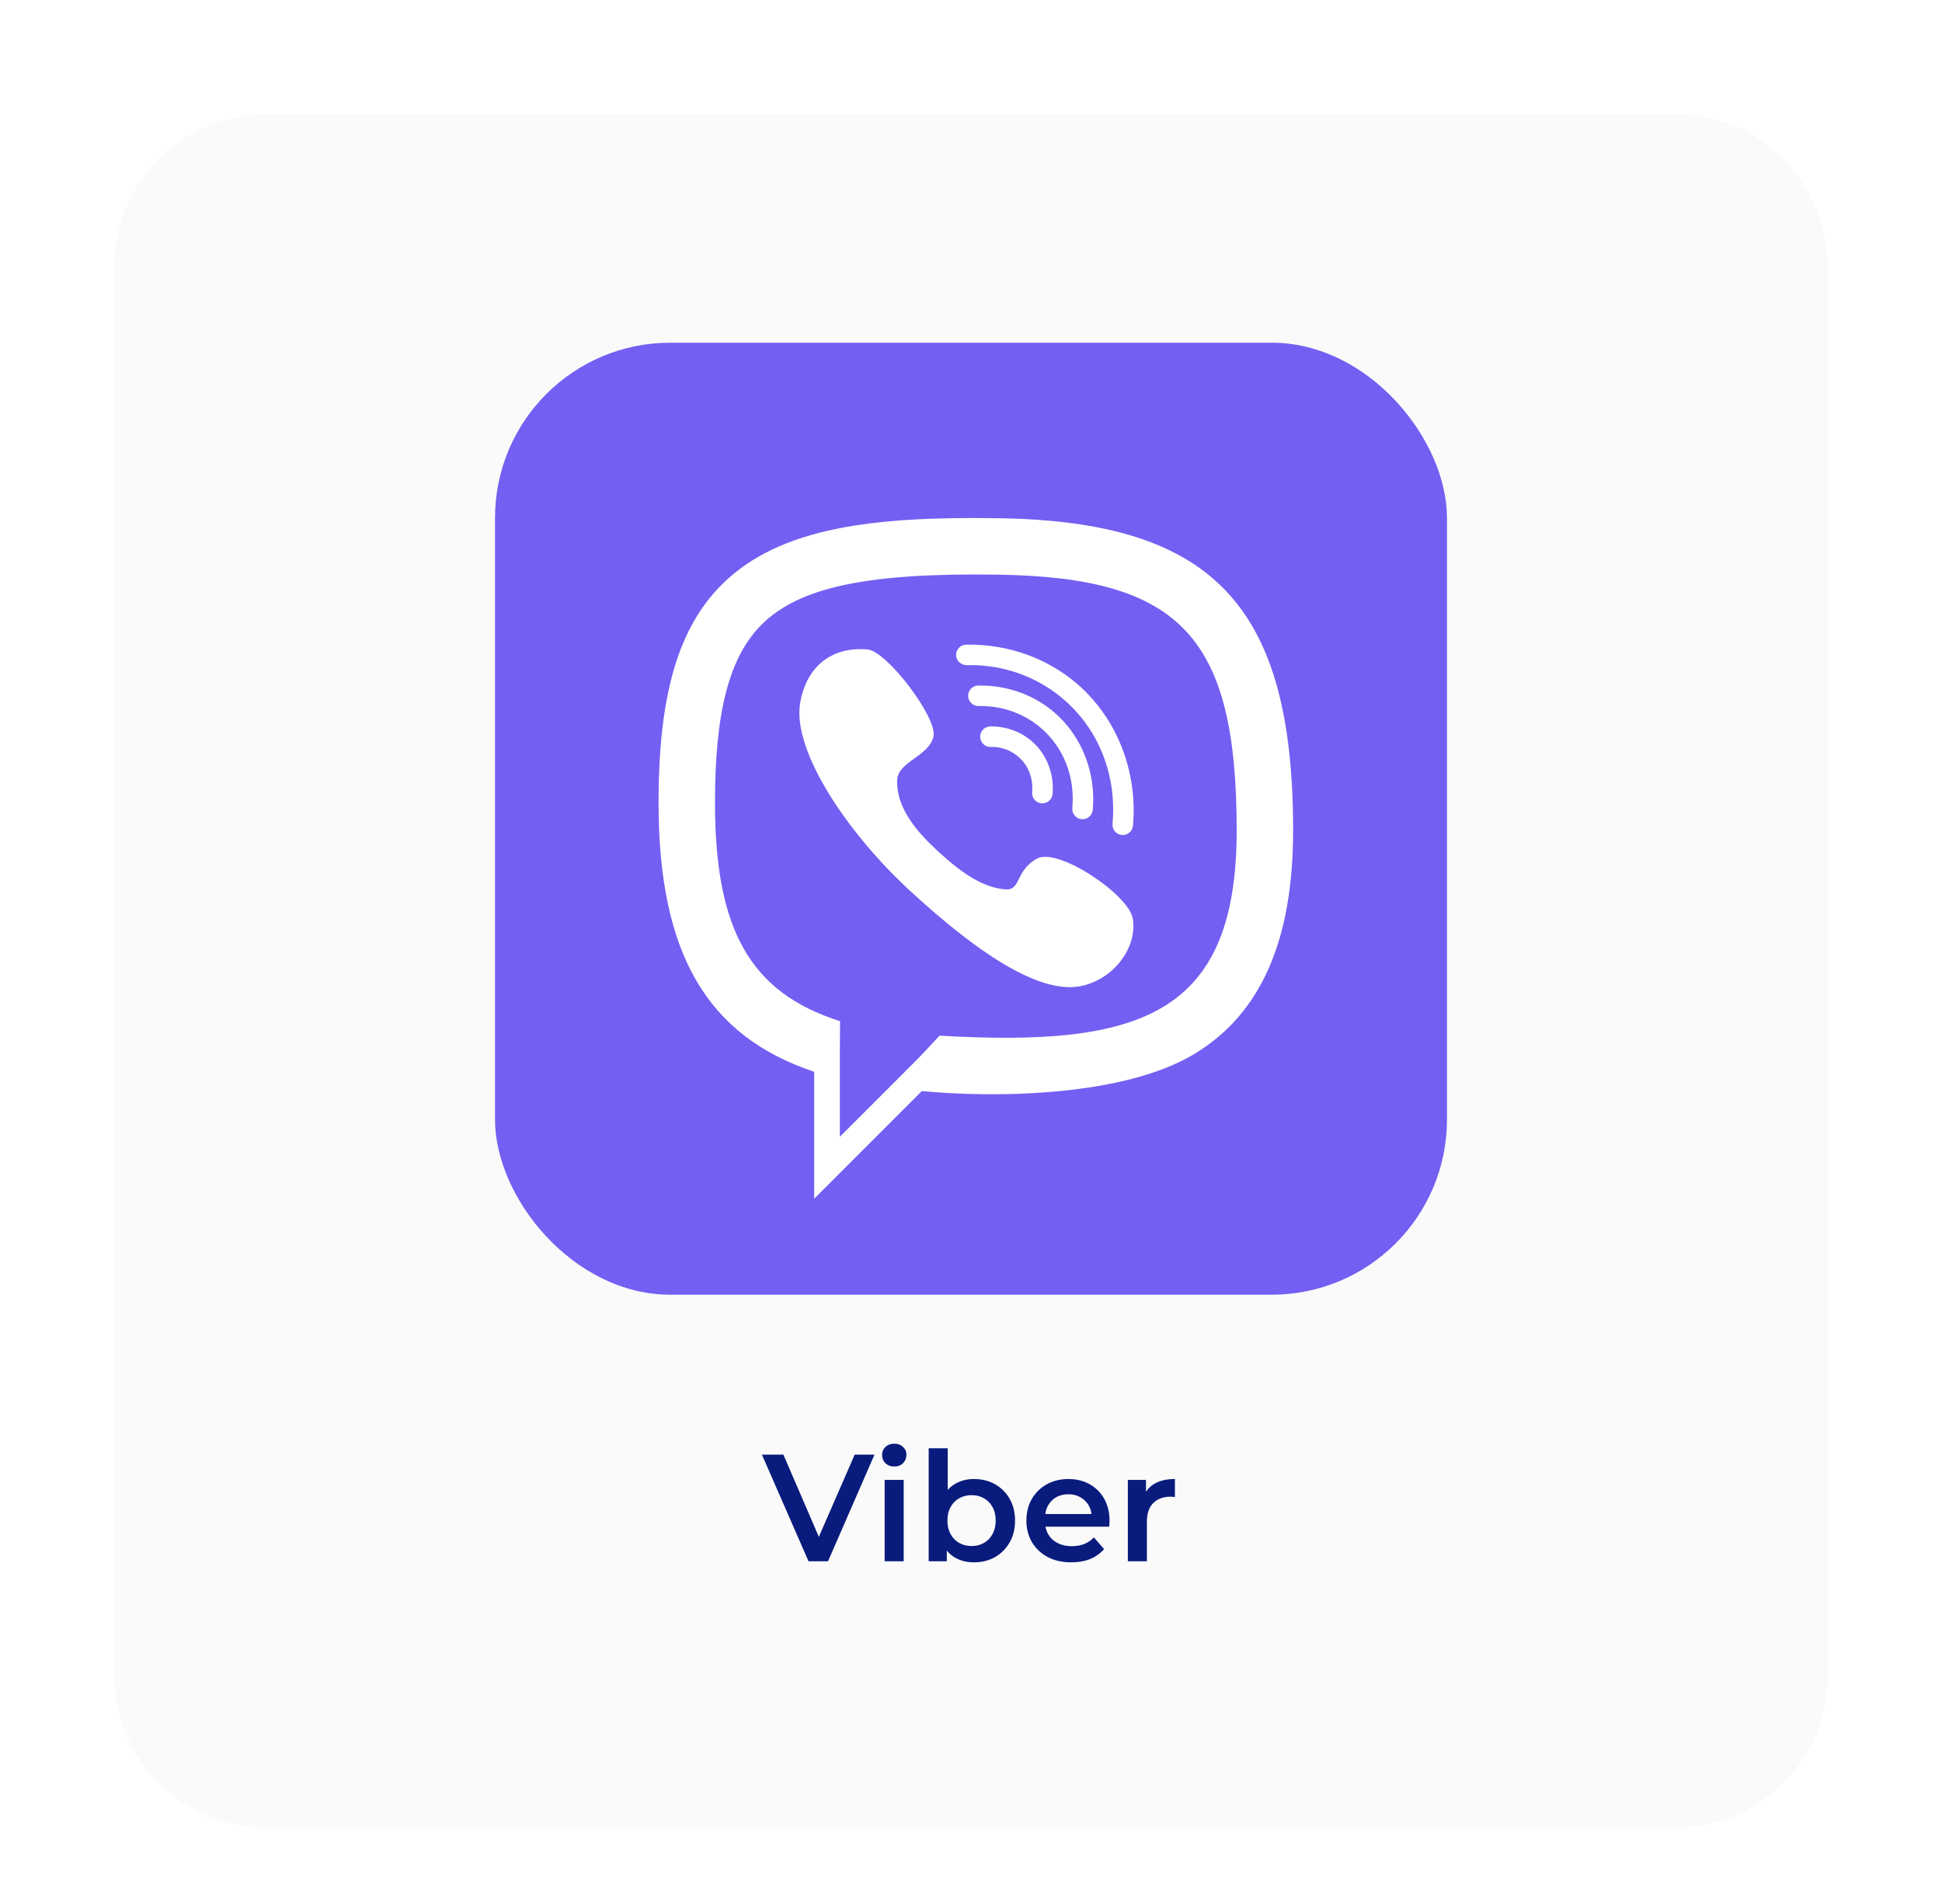
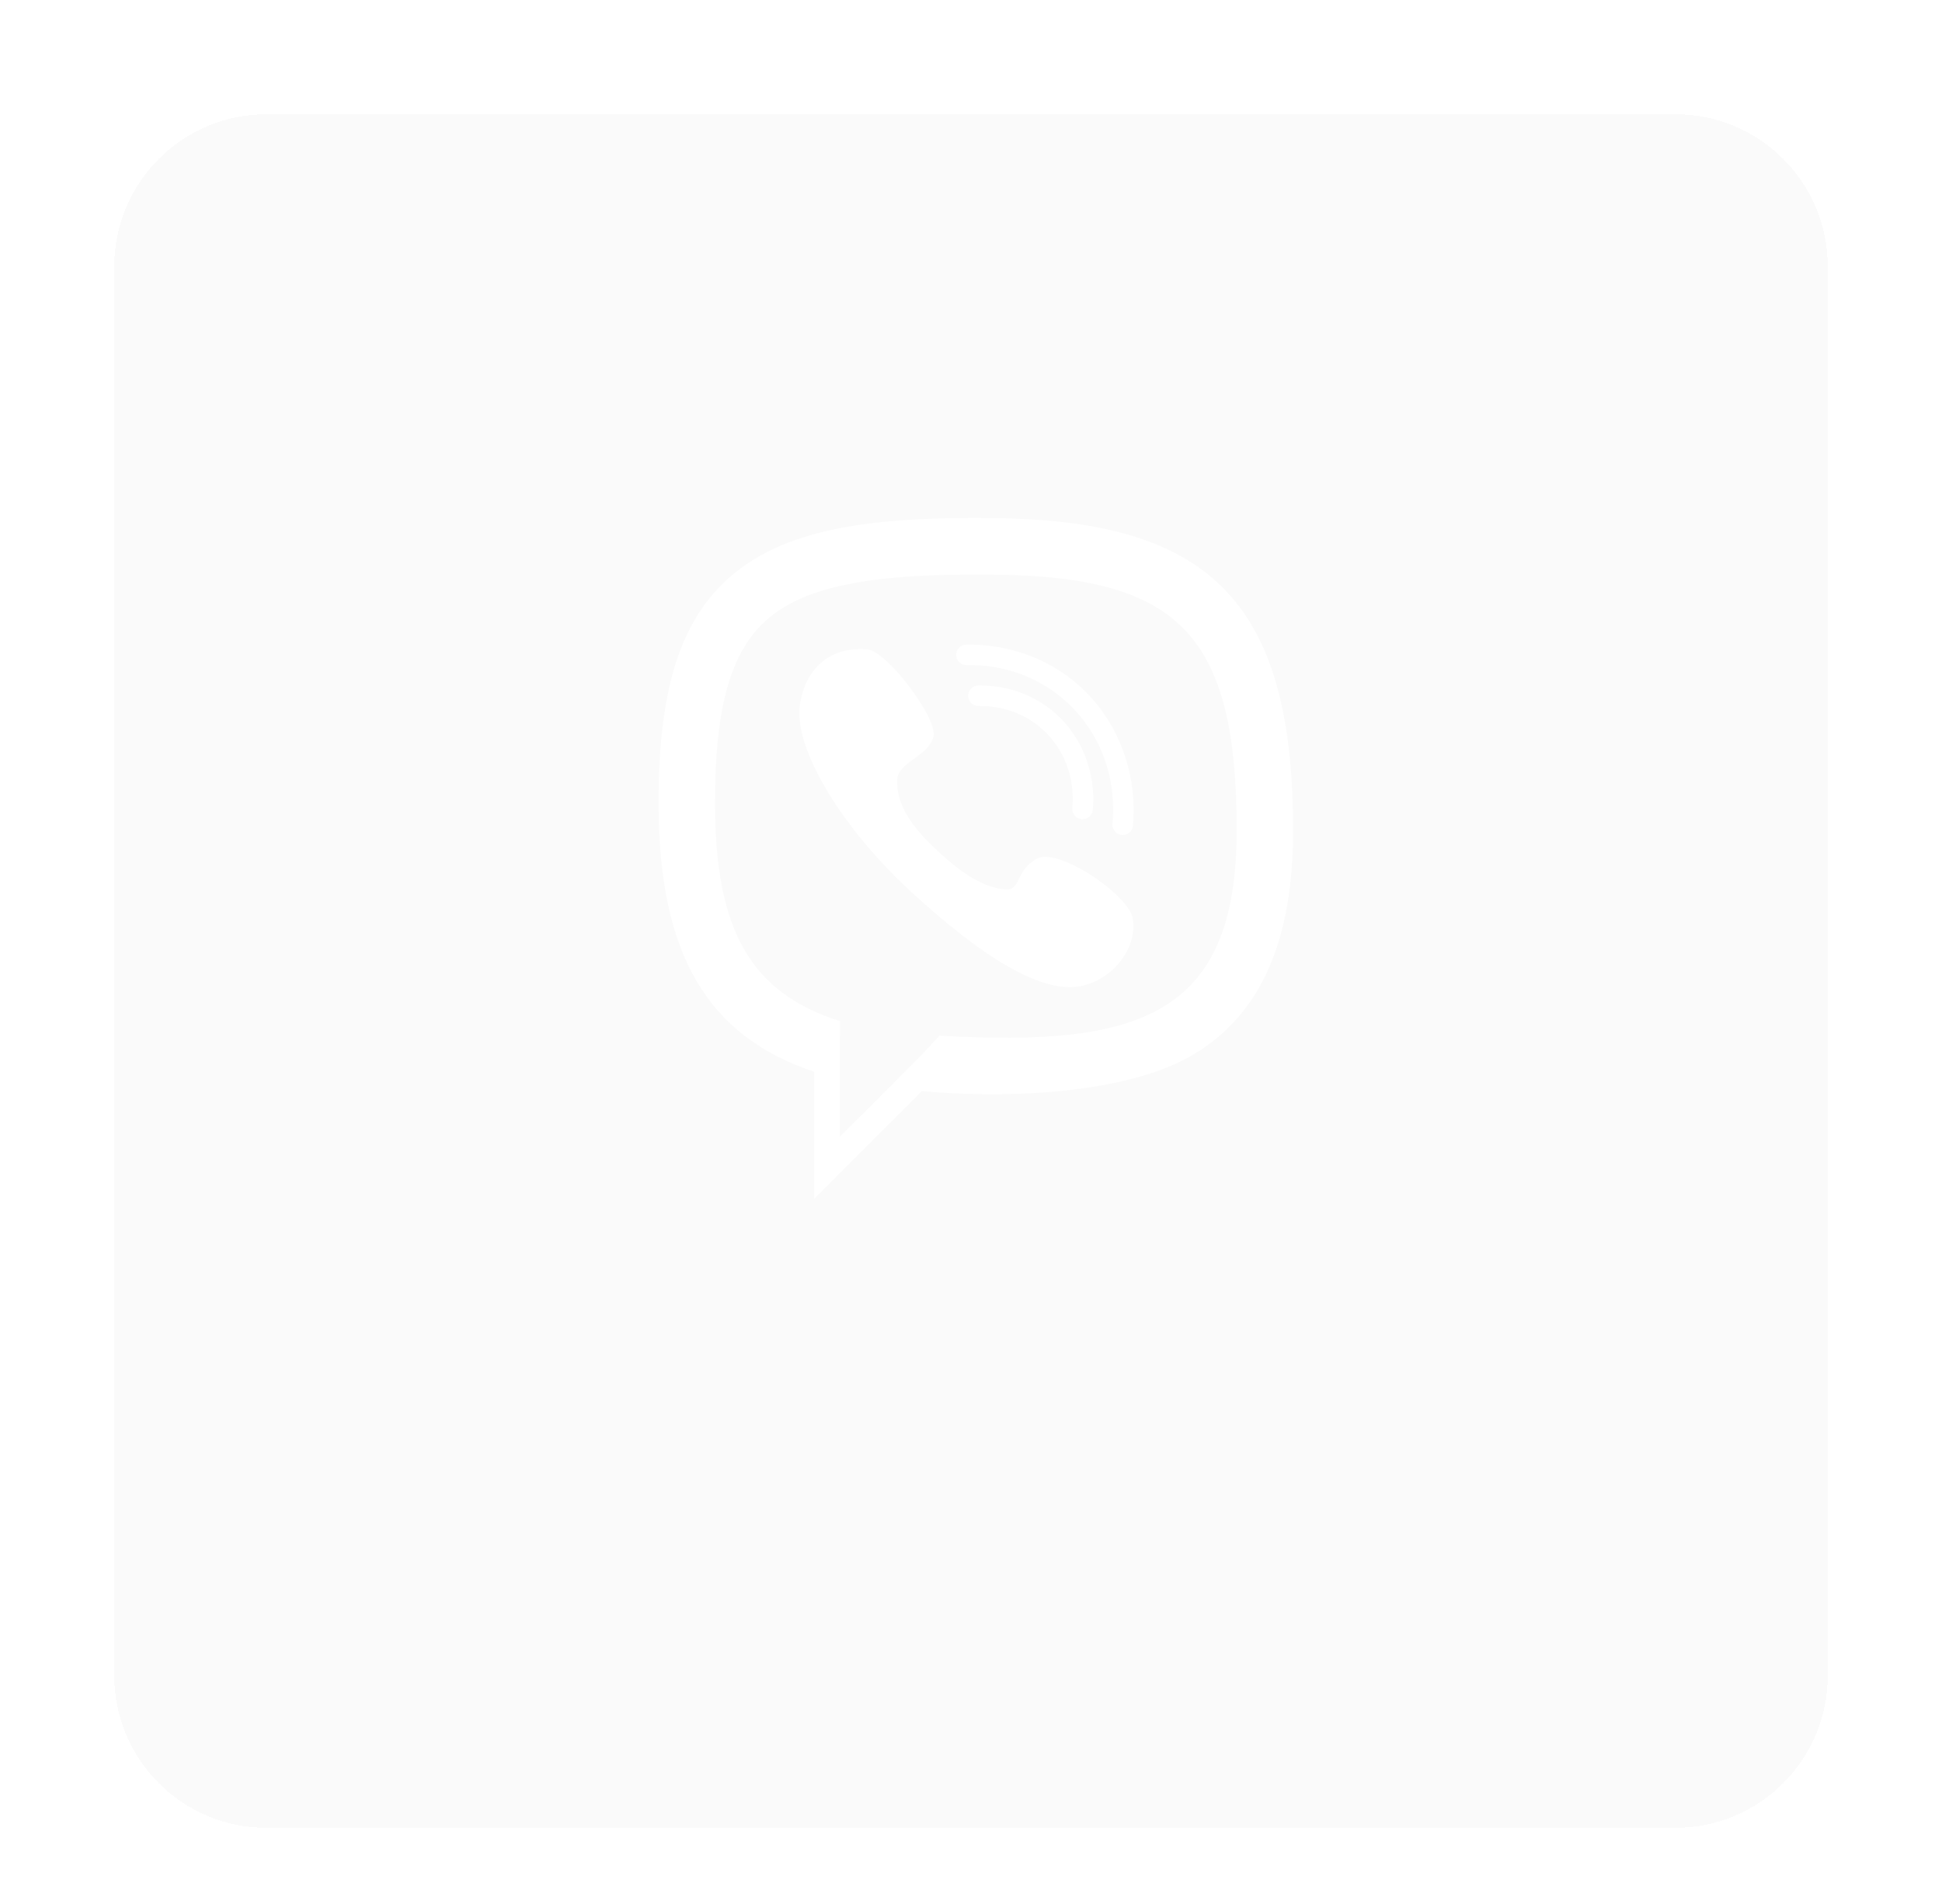
<svg xmlns="http://www.w3.org/2000/svg" width="204" height="200" viewBox="0 0 204 200" fill="none">
  <g filter="url(#filter0_dd_15941_2401)">
    <path d="M12 24C12 15.163 19.163 8 28 8H176C184.837 8 192 15.163 192 24V172C192 180.837 184.837 188 176 188H28C19.163 188 12 180.837 12 172V24Z" fill="#FAFAFA" shape-rendering="crispEdges" />
-     <rect x="52" y="32" width="100" height="100" rx="18.405" fill="#735FF2" />
    <path d="M84.047 69.884C84.701 65.925 87.469 63.884 91.144 64.224C93.179 64.412 98.479 71.409 98.061 73.342C97.601 75.47 94.299 75.98 94.243 77.969C94.184 80.088 95.255 82.304 98.016 84.931C99.965 86.786 102.798 89.289 105.697 89.423C107.25 89.495 106.661 87.44 108.931 86.189C111.132 84.976 118.545 89.953 118.993 92.477C119.487 95.262 117.304 98.65 113.782 99.529C109.573 100.581 103.176 96.531 95.725 89.692C88.826 83.36 83.238 74.78 84.047 69.884Z" fill="white" />
    <path d="M117.941 83.716C117.91 83.716 117.878 83.714 117.846 83.712C117.252 83.659 116.814 83.136 116.867 82.543C117.313 77.488 115.483 72.757 111.845 69.561C109.047 67.102 105.405 65.775 101.537 65.869C100.943 65.856 100.45 65.408 100.437 64.812C100.426 64.218 100.898 63.725 101.494 63.713C105.882 63.649 110.064 65.127 113.269 67.941C117.366 71.541 119.514 77.071 119.014 82.732C118.965 83.293 118.494 83.716 117.941 83.716Z" fill="white" />
    <path d="M113.72 82.052C113.688 82.052 113.656 82.051 113.624 82.048C113.031 81.998 112.592 81.473 112.645 80.879C112.932 77.628 111.757 74.587 109.422 72.535C107.626 70.957 105.277 70.116 102.801 70.166C102.214 70.177 101.714 69.705 101.701 69.109C101.69 68.514 102.162 68.02 102.758 68.01C105.775 67.959 108.643 68.982 110.845 70.915C113.66 73.388 115.136 77.184 114.793 81.069C114.743 81.63 114.273 82.052 113.72 82.052Z" fill="white" />
-     <path d="M109.497 80.387C109.466 80.387 109.434 80.385 109.401 80.383C108.809 80.331 108.37 79.808 108.422 79.214C108.55 77.767 108.03 76.415 106.997 75.508C106.203 74.81 105.146 74.419 104.064 74.461C103.483 74.489 102.977 74.001 102.965 73.405C102.953 72.809 103.426 72.317 104.021 72.305C105.667 72.288 107.221 72.835 108.42 73.888C109.952 75.234 110.756 77.296 110.57 79.404C110.521 79.964 110.05 80.387 109.497 80.387Z" fill="white" />
    <path d="M104.887 50.435C91.876 50.24 81.956 51.345 75.877 57.352C71.213 61.962 69.147 69.112 69.179 80.537C69.224 96.168 74.269 104.825 85.527 108.582V121.917L96.834 110.609C105.003 111.387 118.228 111.092 125.482 106.7C132.45 102.481 135.837 94.802 135.837 83.224C135.836 59.654 127.448 50.767 104.887 50.435ZM98.69 104.788C96.031 107.646 98.309 105.324 88.222 115.411C88.222 104.248 88.215 106.658 88.246 103.268C78.78 100.27 75.145 93.612 75.108 80.52C75.081 70.815 76.603 64.97 80.044 61.57C83.991 57.67 91.157 56.16 104.8 56.363C124.041 56.647 129.907 62.923 129.908 83.224C129.908 102.701 119.725 106.009 98.69 104.788Z" fill="white" />
-     <path d="M84.933 160L80.037 148.8H82.293L86.661 158.928H85.365L89.781 148.8H91.861L86.981 160H84.933ZM92.929 160V151.456H94.929V160H92.929ZM93.937 150.048C93.564 150.048 93.254 149.931 93.009 149.696C92.775 149.461 92.657 149.179 92.657 148.848C92.657 148.507 92.775 148.224 93.009 148C93.254 147.765 93.564 147.648 93.937 147.648C94.311 147.648 94.615 147.76 94.849 147.984C95.094 148.197 95.217 148.469 95.217 148.8C95.217 149.152 95.1 149.451 94.865 149.696C94.63 149.931 94.321 150.048 93.937 150.048ZM102.29 160.112C101.565 160.112 100.92 159.952 100.354 159.632C99.789 159.312 99.341 158.832 99.01 158.192C98.69 157.541 98.53 156.72 98.53 155.728C98.53 154.725 98.695 153.904 99.026 153.264C99.368 152.624 99.821 152.149 100.386 151.84C100.962 151.52 101.597 151.36 102.29 151.36C103.133 151.36 103.874 151.541 104.514 151.904C105.165 152.267 105.677 152.773 106.05 153.424C106.434 154.075 106.626 154.843 106.626 155.728C106.626 156.613 106.434 157.381 106.05 158.032C105.677 158.683 105.165 159.195 104.514 159.568C103.874 159.931 103.133 160.112 102.29 160.112ZM97.554 160V148.128H99.554V153.44L99.394 155.712L99.458 157.984V160H97.554ZM102.066 158.4C102.546 158.4 102.973 158.293 103.346 158.08C103.73 157.867 104.034 157.557 104.258 157.152C104.482 156.747 104.594 156.272 104.594 155.728C104.594 155.173 104.482 154.699 104.258 154.304C104.034 153.899 103.73 153.589 103.346 153.376C102.973 153.163 102.546 153.056 102.066 153.056C101.586 153.056 101.154 153.163 100.77 153.376C100.386 153.589 100.082 153.899 99.858 154.304C99.634 154.699 99.522 155.173 99.522 155.728C99.522 156.272 99.634 156.747 99.858 157.152C100.082 157.557 100.386 157.867 100.77 158.08C101.154 158.293 101.586 158.4 102.066 158.4ZM112.539 160.112C111.59 160.112 110.758 159.925 110.043 159.552C109.339 159.168 108.79 158.645 108.395 157.984C108.011 157.323 107.819 156.571 107.819 155.728C107.819 154.875 108.006 154.123 108.379 153.472C108.763 152.811 109.286 152.293 109.947 151.92C110.619 151.547 111.382 151.36 112.235 151.36C113.067 151.36 113.808 151.541 114.459 151.904C115.11 152.267 115.622 152.779 115.995 153.44C116.368 154.101 116.555 154.88 116.555 155.776C116.555 155.861 116.55 155.957 116.539 156.064C116.539 156.171 116.534 156.272 116.523 156.368H109.403V155.04H115.467L114.683 155.456C114.694 154.965 114.592 154.533 114.379 154.16C114.166 153.787 113.872 153.493 113.499 153.28C113.136 153.067 112.715 152.96 112.235 152.96C111.744 152.96 111.312 153.067 110.939 153.28C110.576 153.493 110.288 153.792 110.075 154.176C109.872 154.549 109.771 154.992 109.771 155.504V155.824C109.771 156.336 109.888 156.789 110.123 157.184C110.358 157.579 110.688 157.883 111.115 158.096C111.542 158.309 112.032 158.416 112.587 158.416C113.067 158.416 113.499 158.341 113.883 158.192C114.267 158.043 114.608 157.808 114.907 157.488L115.979 158.72C115.595 159.168 115.11 159.515 114.523 159.76C113.947 159.995 113.286 160.112 112.539 160.112ZM118.476 160V151.456H120.38V153.808L120.156 153.12C120.412 152.544 120.812 152.107 121.356 151.808C121.911 151.509 122.599 151.36 123.42 151.36V153.264C123.335 153.243 123.255 153.232 123.18 153.232C123.105 153.221 123.031 153.216 122.956 153.216C122.199 153.216 121.596 153.44 121.148 153.888C120.7 154.325 120.476 154.981 120.476 155.856V160H118.476Z" fill="#091B7C" />
  </g>
  <defs>
    <filter id="filter0_dd_15941_2401" x="0" y="0" width="204" height="200" filterUnits="userSpaceOnUse" color-interpolation-filters="sRGB">
      <feFlood flood-opacity="0" result="BackgroundImageFix" />
      <feColorMatrix in="SourceAlpha" type="matrix" values="0 0 0 0 0 0 0 0 0 0 0 0 0 0 0 0 0 0 127 0" result="hardAlpha" />
      <feOffset dx="4" dy="4" />
      <feGaussianBlur stdDeviation="4" />
      <feColorMatrix type="matrix" values="0 0 0 0 0.204 0 0 0 0 0.18 0 0 0 0 0.216 0 0 0 0.15 0" />
      <feBlend mode="normal" in2="BackgroundImageFix" result="effect1_dropShadow_15941_2401" />
      <feColorMatrix in="SourceAlpha" type="matrix" values="0 0 0 0 0 0 0 0 0 0 0 0 0 0 0 0 0 0 127 0" result="hardAlpha" />
      <feOffset dx="-4" />
      <feGaussianBlur stdDeviation="4" />
      <feComposite in2="hardAlpha" operator="out" />
      <feColorMatrix type="matrix" values="0 0 0 0 0.204 0 0 0 0 0.18 0 0 0 0 0.216 0 0 0 0.15 0" />
      <feBlend mode="normal" in2="effect1_dropShadow_15941_2401" result="effect2_dropShadow_15941_2401" />
      <feBlend mode="normal" in="SourceGraphic" in2="effect2_dropShadow_15941_2401" result="shape" />
    </filter>
  </defs>
</svg>